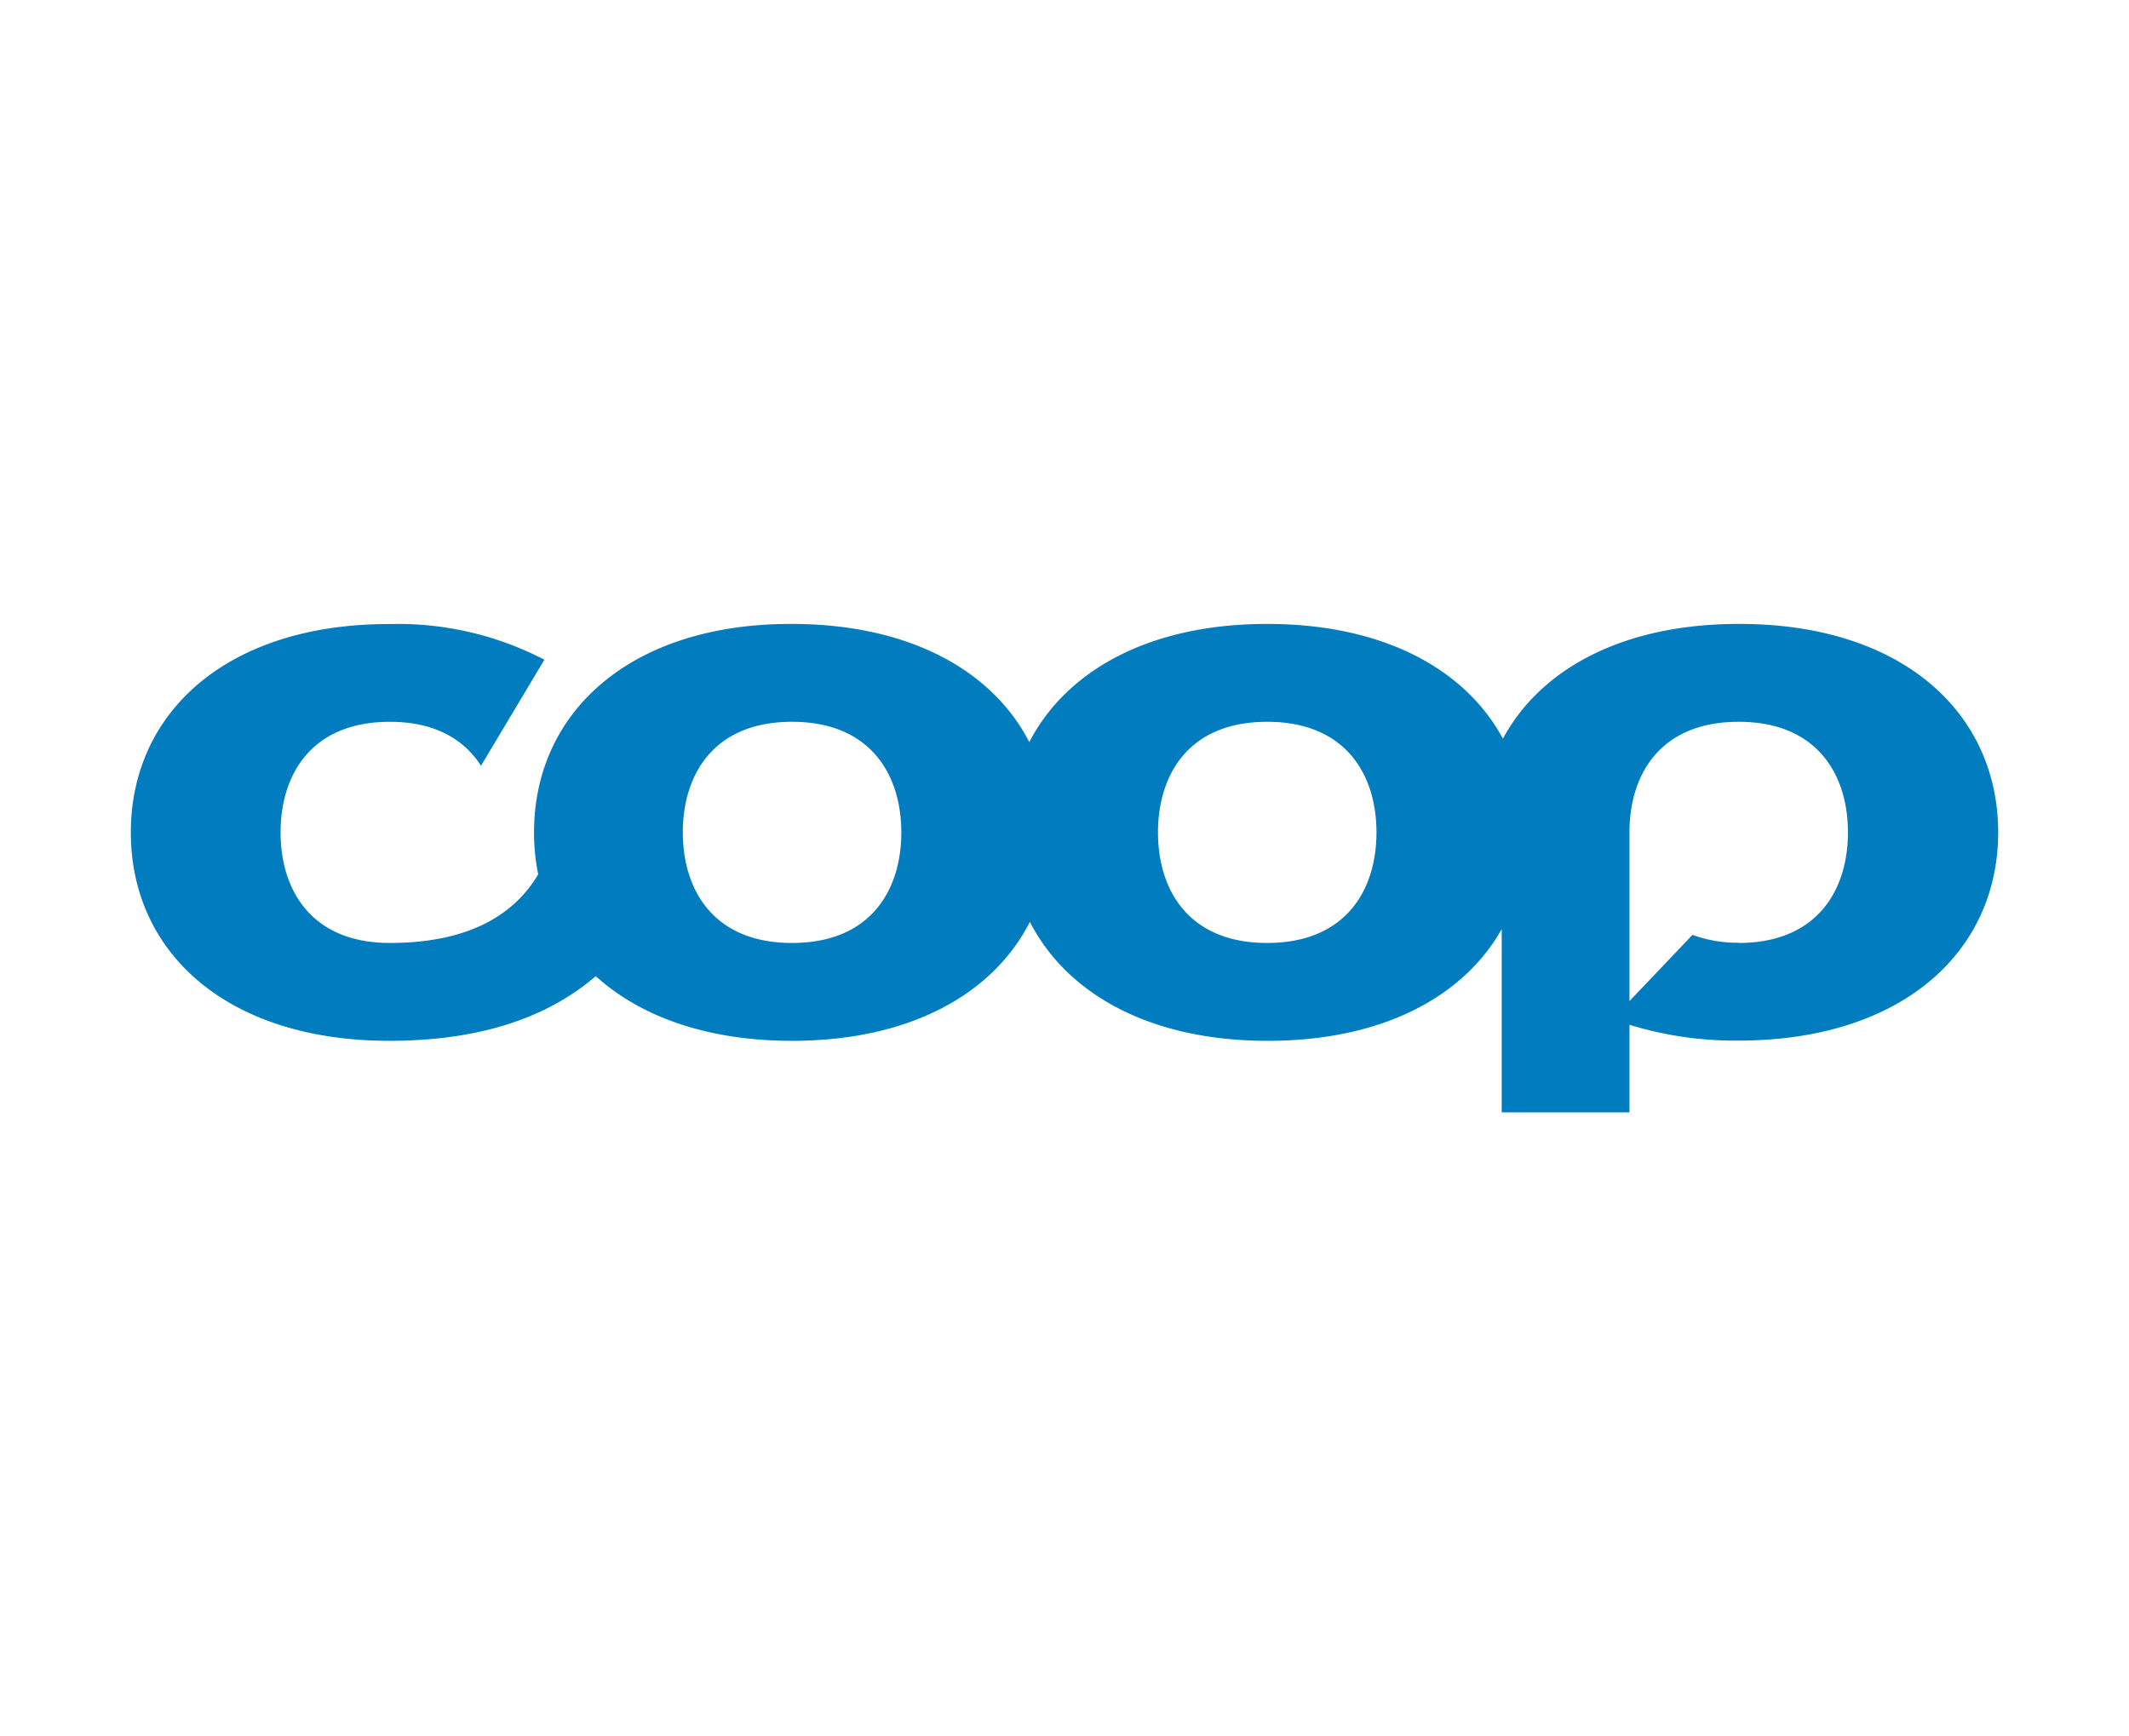
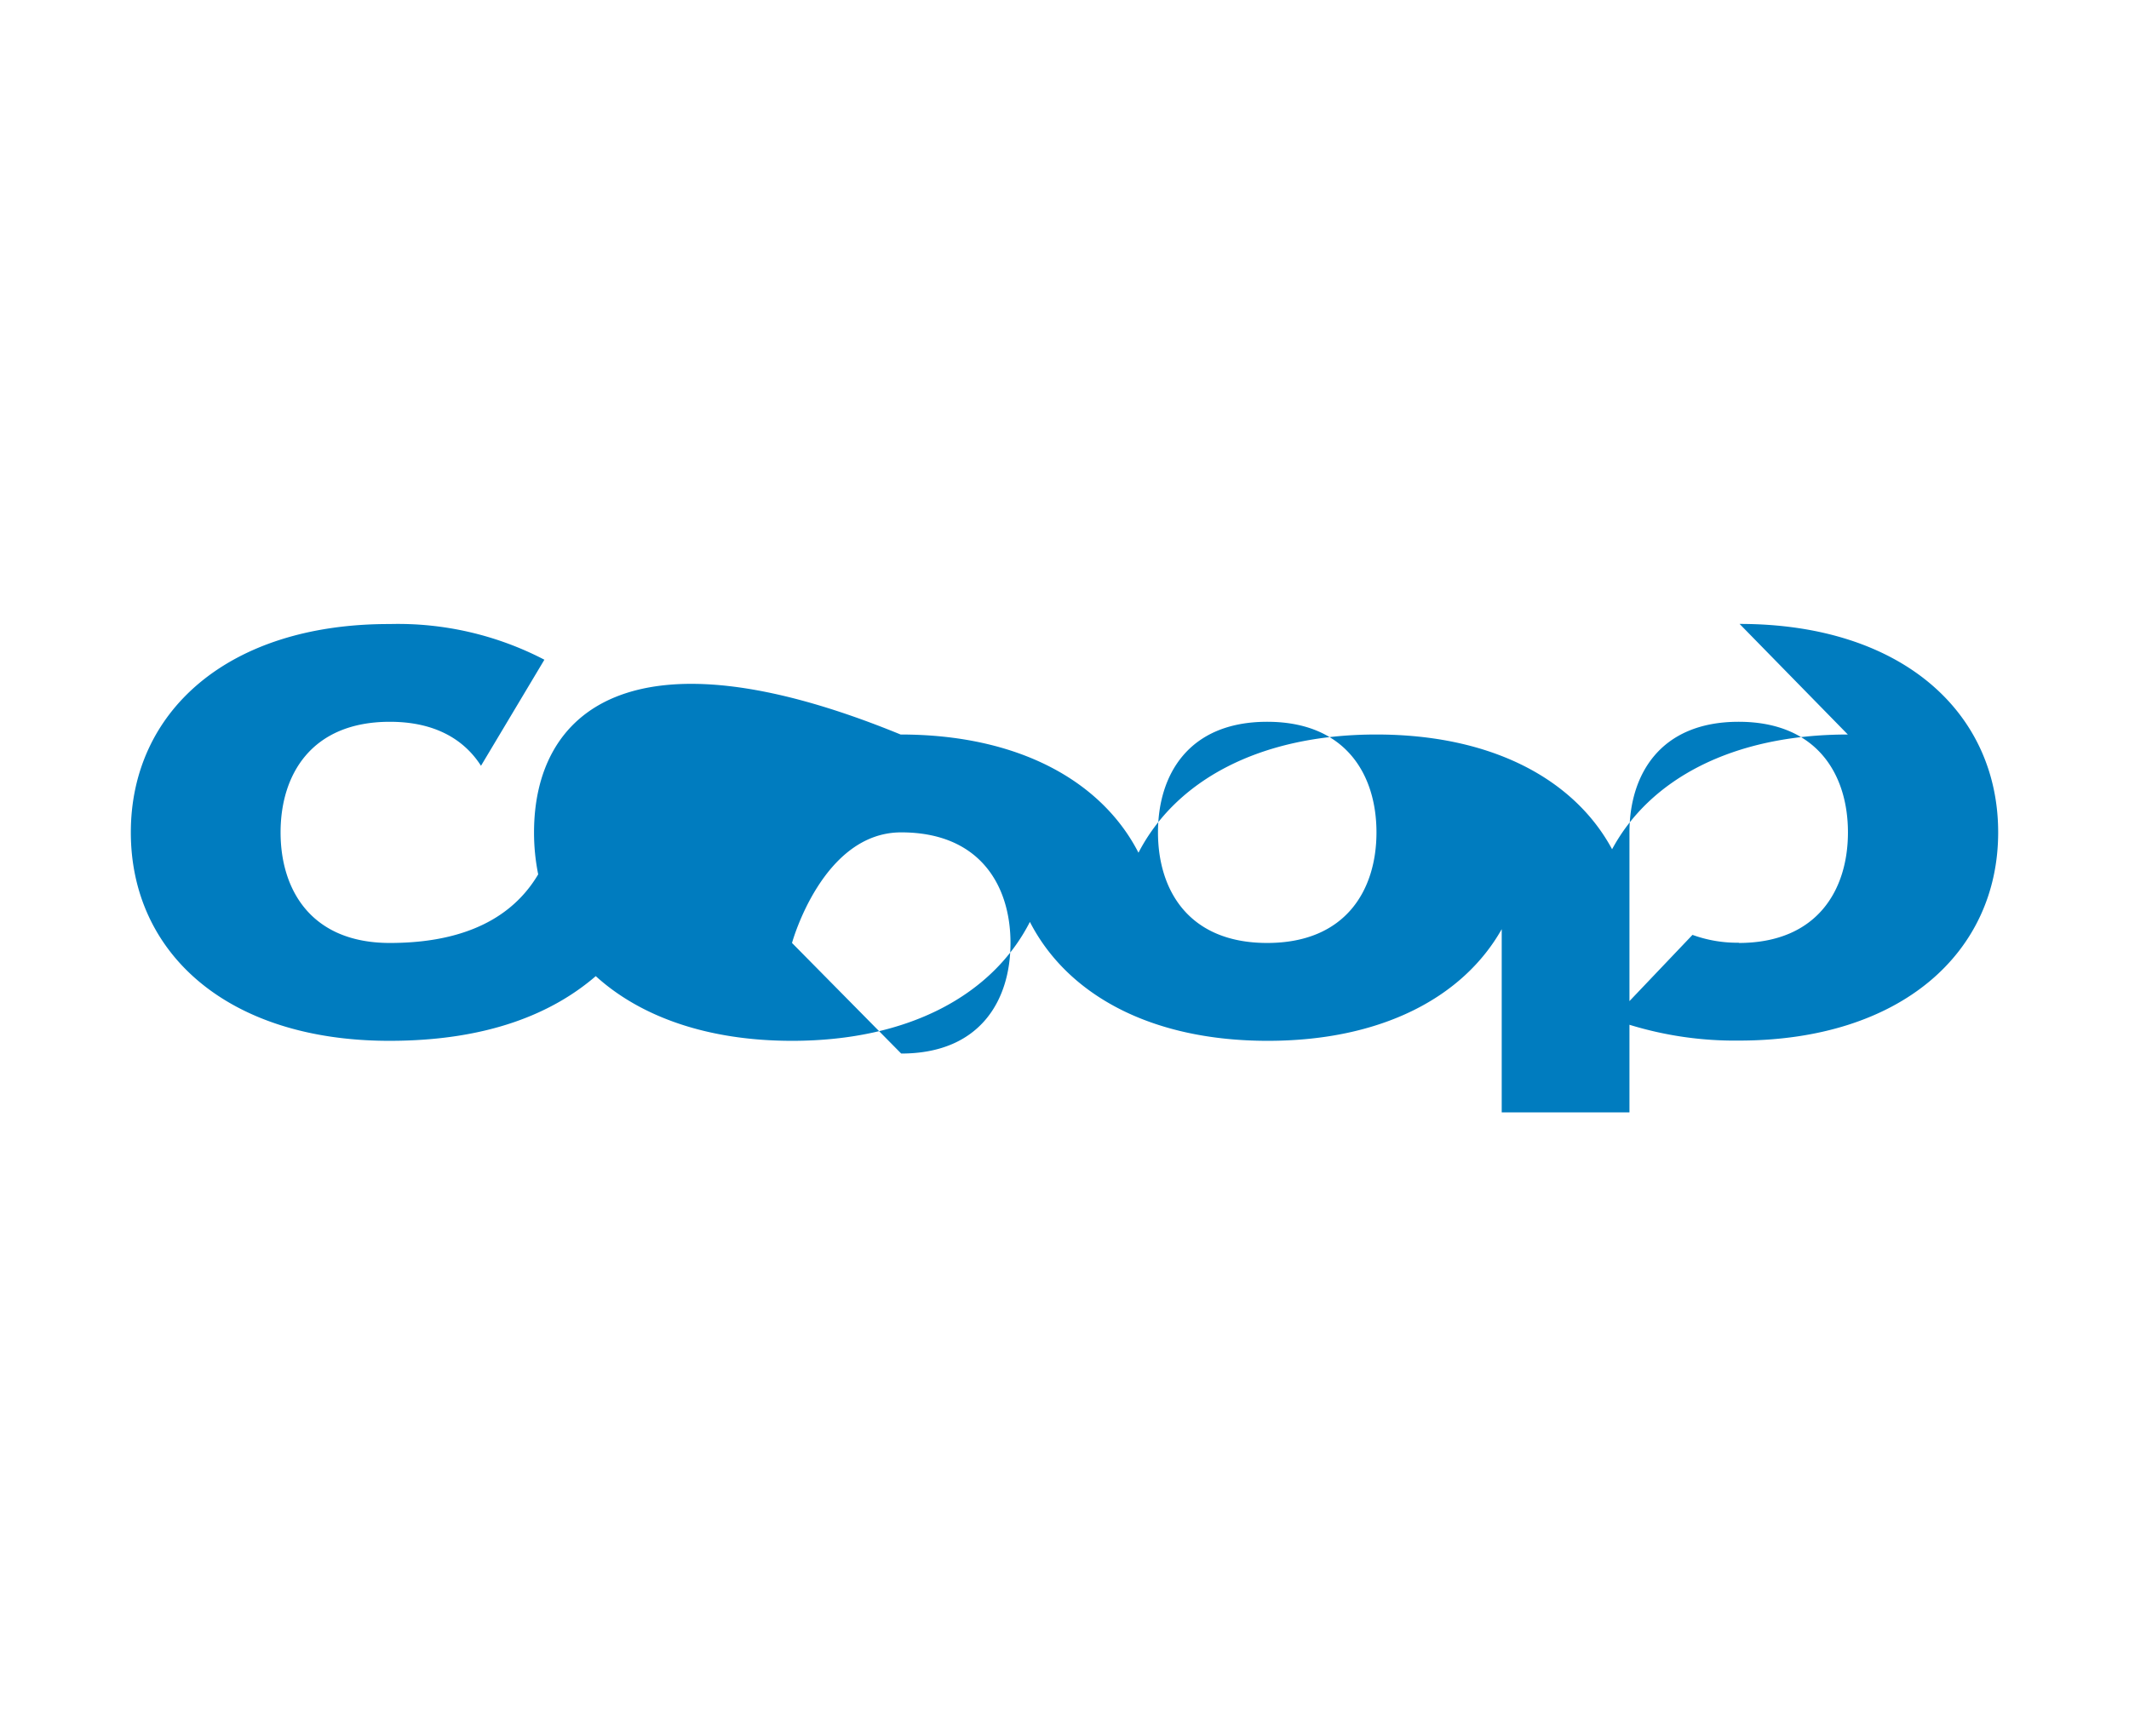
<svg xmlns="http://www.w3.org/2000/svg" id="Layer_1" data-name="Layer 1" viewBox="0 0 179 146">
  <defs>
    <style>.cls-1{fill:#007cbf;}</style>
  </defs>
  <title>Coop</title>
-   <path class="cls-1" d="M146.22,79.28a11,11,0,0,1-3.92-.66L137,84.19V70c0-4.81,2.54-9.3,9.18-9.3s9.19,4.49,9.19,9.3-2.55,9.3-9.19,9.3m-39.64,0c-6.64,0-9.18-4.49-9.18-9.3s2.54-9.3,9.18-9.3,9.19,4.49,9.19,9.3-2.55,9.3-9.19,9.3m-39.95,0c-6.63,0-9.18-4.49-9.18-9.3s2.55-9.3,9.18-9.3,9.19,4.49,9.19,9.3-2.54,9.3-9.19,9.3m79.59-26.83c-9.76,0-16.67,3.8-19.82,9.65-3.15-5.85-10.06-9.65-19.82-9.65-9.92,0-16.89,3.93-20,9.94-3.08-6-10.06-9.94-20-9.94C53,52.45,44.9,59.89,44.9,70a17.68,17.68,0,0,0,.35,3.53c-1.5,2.53-4.73,5.77-12.47,5.77-6.64,0-9.19-4.49-9.19-9.3s2.55-9.3,9.19-9.3c3.82,0,6.26,1.51,7.66,3.7l5.33-8.92a26.65,26.65,0,0,0-13-3C19.12,52.45,11,59.89,11,70s8.08,17.53,21.74,17.53c8.32,0,13.75-2.34,17.35-5.44,3.73,3.39,9.35,5.44,16.5,5.44,9.92,0,16.9-3.93,20-10,3.08,6,10,10,20,10,9.61,0,16.45-3.69,19.67-9.39V93.55H137V86.18a30.07,30.07,0,0,0,9.18,1.33C159.88,87.51,168,80.07,168,70s-8.08-17.53-21.74-17.53" />
+   <path class="cls-1" d="M146.22,79.28a11,11,0,0,1-3.92-.66L137,84.19V70c0-4.81,2.54-9.3,9.18-9.3s9.19,4.49,9.19,9.3-2.55,9.3-9.19,9.3m-39.64,0c-6.64,0-9.18-4.49-9.18-9.3s2.54-9.3,9.18-9.3,9.19,4.49,9.19,9.3-2.55,9.3-9.19,9.3m-39.95,0s2.55-9.3,9.18-9.3,9.19,4.49,9.19,9.3-2.54,9.3-9.19,9.3m79.59-26.83c-9.76,0-16.67,3.8-19.82,9.65-3.15-5.85-10.06-9.65-19.82-9.65-9.92,0-16.89,3.93-20,9.94-3.08-6-10.06-9.94-20-9.94C53,52.45,44.9,59.89,44.9,70a17.68,17.68,0,0,0,.35,3.53c-1.5,2.53-4.73,5.77-12.47,5.77-6.64,0-9.19-4.49-9.19-9.3s2.55-9.3,9.19-9.3c3.82,0,6.26,1.51,7.66,3.7l5.33-8.92a26.65,26.65,0,0,0-13-3C19.12,52.45,11,59.89,11,70s8.08,17.53,21.74,17.53c8.32,0,13.75-2.34,17.35-5.44,3.73,3.39,9.35,5.44,16.5,5.44,9.92,0,16.9-3.93,20-10,3.08,6,10,10,20,10,9.61,0,16.45-3.69,19.67-9.39V93.55H137V86.18a30.07,30.07,0,0,0,9.18,1.33C159.88,87.51,168,80.07,168,70s-8.08-17.53-21.74-17.53" />
</svg>